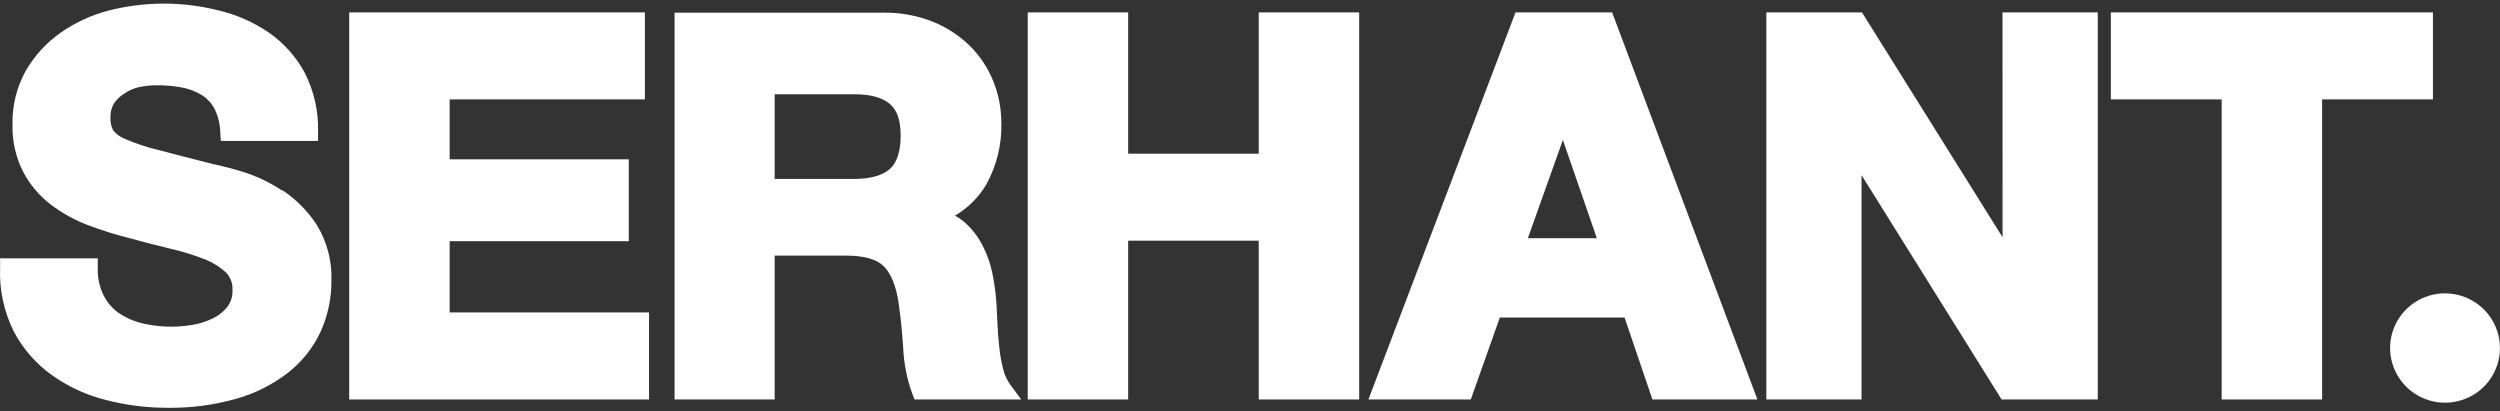
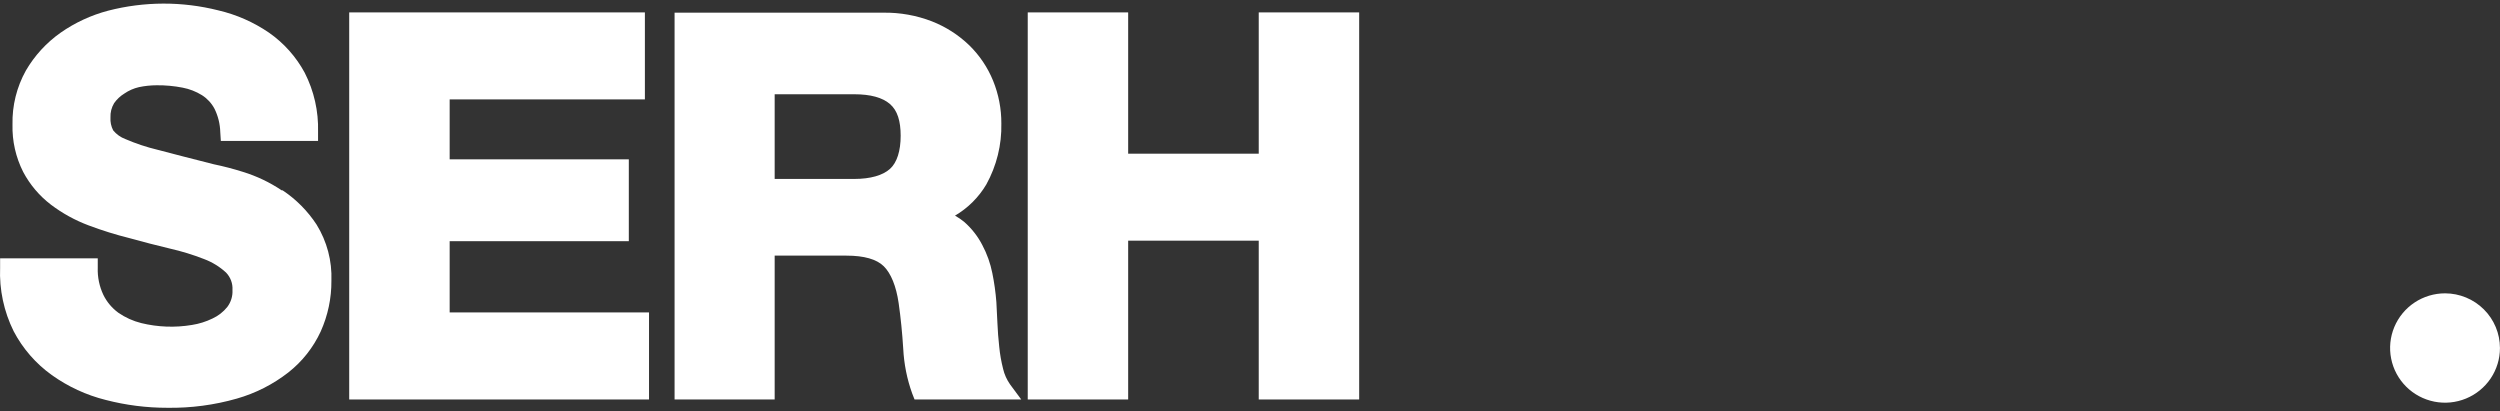
<svg xmlns="http://www.w3.org/2000/svg" fill="none" height="26" viewBox="0 0 158 26" width="158">
  <rect x="0" y="0" width="158" height="26" fill="#333333" stroke="none" />
  <path d="M17.8 12.027C17.046 11.522 16.221 11.129 15.352 10.862C14.748 10.671 14.134 10.511 13.513 10.382C12.052 10.013 10.874 9.708 9.968 9.469C9.27 9.302 8.587 9.075 7.928 8.791C7.625 8.679 7.357 8.489 7.153 8.239C7.023 7.989 6.964 7.708 6.982 7.427C6.967 7.109 7.047 6.795 7.211 6.521C7.383 6.276 7.604 6.069 7.86 5.912C8.14 5.72 8.454 5.582 8.786 5.506C9.155 5.429 9.53 5.39 9.907 5.389C10.455 5.384 11.001 5.434 11.538 5.539C11.972 5.621 12.387 5.782 12.762 6.014C13.095 6.225 13.368 6.519 13.553 6.867C13.782 7.327 13.907 7.831 13.921 8.345L13.957 8.909H20.101V8.324C20.136 7.033 19.847 5.753 19.26 4.601C18.716 3.59 17.941 2.721 16.997 2.063C16.028 1.4 14.943 0.922 13.798 0.655C11.512 0.079 9.118 0.086 6.835 0.675C5.758 0.959 4.741 1.43 3.829 2.067C2.935 2.698 2.188 3.512 1.638 4.455C1.056 5.498 0.763 6.676 0.79 7.869C0.763 8.91 0.996 9.941 1.467 10.87C1.895 11.677 2.494 12.382 3.221 12.937C3.946 13.485 4.747 13.925 5.599 14.244C6.451 14.565 7.322 14.836 8.206 15.056C9.055 15.291 9.911 15.514 10.751 15.713C11.48 15.879 12.196 16.099 12.893 16.371C13.407 16.563 13.88 16.853 14.284 17.224C14.425 17.37 14.534 17.543 14.605 17.733C14.675 17.923 14.705 18.126 14.692 18.328C14.714 18.713 14.598 19.093 14.365 19.4C14.114 19.713 13.793 19.963 13.427 20.131C13.018 20.33 12.58 20.467 12.13 20.537C11.066 20.715 9.976 20.675 8.928 20.419C8.407 20.29 7.915 20.067 7.475 19.762C7.075 19.468 6.751 19.082 6.533 18.637C6.28 18.102 6.158 17.515 6.178 16.924V16.327H0.007V16.916C-0.049 18.306 0.245 19.687 0.863 20.934C1.438 22.031 2.262 22.978 3.27 23.701C4.297 24.435 5.454 24.97 6.68 25.276C7.955 25.607 9.267 25.774 10.584 25.772C12.065 25.794 13.541 25.599 14.965 25.192C16.15 24.855 17.258 24.292 18.228 23.535C19.103 22.846 19.802 21.96 20.268 20.951C20.722 19.941 20.953 18.846 20.945 17.739C20.991 16.493 20.666 15.261 20.011 14.199C19.448 13.337 18.715 12.598 17.857 12.027" fill="white" />
  <path d="M28.418 15.243H39.741V10.07H28.418V6.282H40.757V0.784H22.07V25.247H41.018V19.745H28.418V15.243Z" fill="white" />
  <path d="M48.959 5.957H53.989C55.013 5.957 55.772 6.164 56.245 6.574C56.718 6.984 56.922 7.642 56.922 8.584C56.922 9.526 56.694 10.277 56.241 10.679C55.788 11.081 55.017 11.309 53.989 11.309H48.959V5.957ZM63.396 23.311C63.278 22.852 63.197 22.385 63.151 21.914C63.094 21.406 63.057 20.904 63.037 20.42C63.016 19.936 62.992 19.478 62.971 19.096C62.924 18.48 62.838 17.867 62.715 17.261C62.592 16.642 62.379 16.044 62.082 15.487C61.798 14.936 61.413 14.444 60.948 14.033C60.763 13.881 60.565 13.745 60.357 13.627C61.173 13.149 61.854 12.471 62.335 11.658C62.987 10.479 63.315 9.15 63.285 7.805C63.29 6.878 63.112 5.96 62.763 5.101C62.42 4.259 61.906 3.496 61.254 2.859C60.575 2.206 59.774 1.693 58.896 1.349C57.923 0.973 56.885 0.787 55.841 0.801H42.633V25.247H48.959V16.156H53.5C54.613 16.156 55.405 16.384 55.853 16.826C56.302 17.268 56.64 18.081 56.795 19.16C56.926 20.078 57.024 21.049 57.085 22.047C57.134 23.008 57.323 23.956 57.648 24.861L57.799 25.247H64.542L63.836 24.293C63.627 23.996 63.477 23.663 63.395 23.31" fill="white" />
  <path d="M79.552 9.713H71.3V0.784H64.953V25.247H71.3V15.21H79.552V25.247H85.9V0.784H79.552V9.713Z" fill="white" />
-   <path d="M100.92 15.056H96.56L98.775 8.844L100.92 15.056ZM95.781 0.784L86.484 25.247H92.954L94.79 20.066H102.671L104.433 25.247H111.069L101.887 0.784H95.781Z" fill="white" />
-   <path d="M126.562 14.995L117.678 0.784H111.633V25.247H117.649V11.069L126.501 25.247H132.579V0.784H126.558L126.562 14.995Z" fill="white" />
-   <path d="M153.761 0.784H133.406V6.282H140.41V25.247H146.757V6.282H153.761V0.784Z" fill="white" />
  <path d="M154.53 18.539C153.843 18.538 153.172 18.74 152.601 19.119C152.029 19.498 151.584 20.038 151.32 20.669C151.057 21.3 150.987 21.994 151.121 22.665C151.254 23.335 151.584 23.951 152.069 24.435C152.553 24.919 153.172 25.248 153.845 25.383C154.518 25.517 155.216 25.449 155.851 25.188C156.485 24.927 157.028 24.485 157.41 23.918C157.792 23.35 157.997 22.682 157.997 21.999V21.991C157.995 21.076 157.629 20.199 156.979 19.552C156.33 18.906 155.449 18.541 154.53 18.539Z" fill="white" />
</svg>